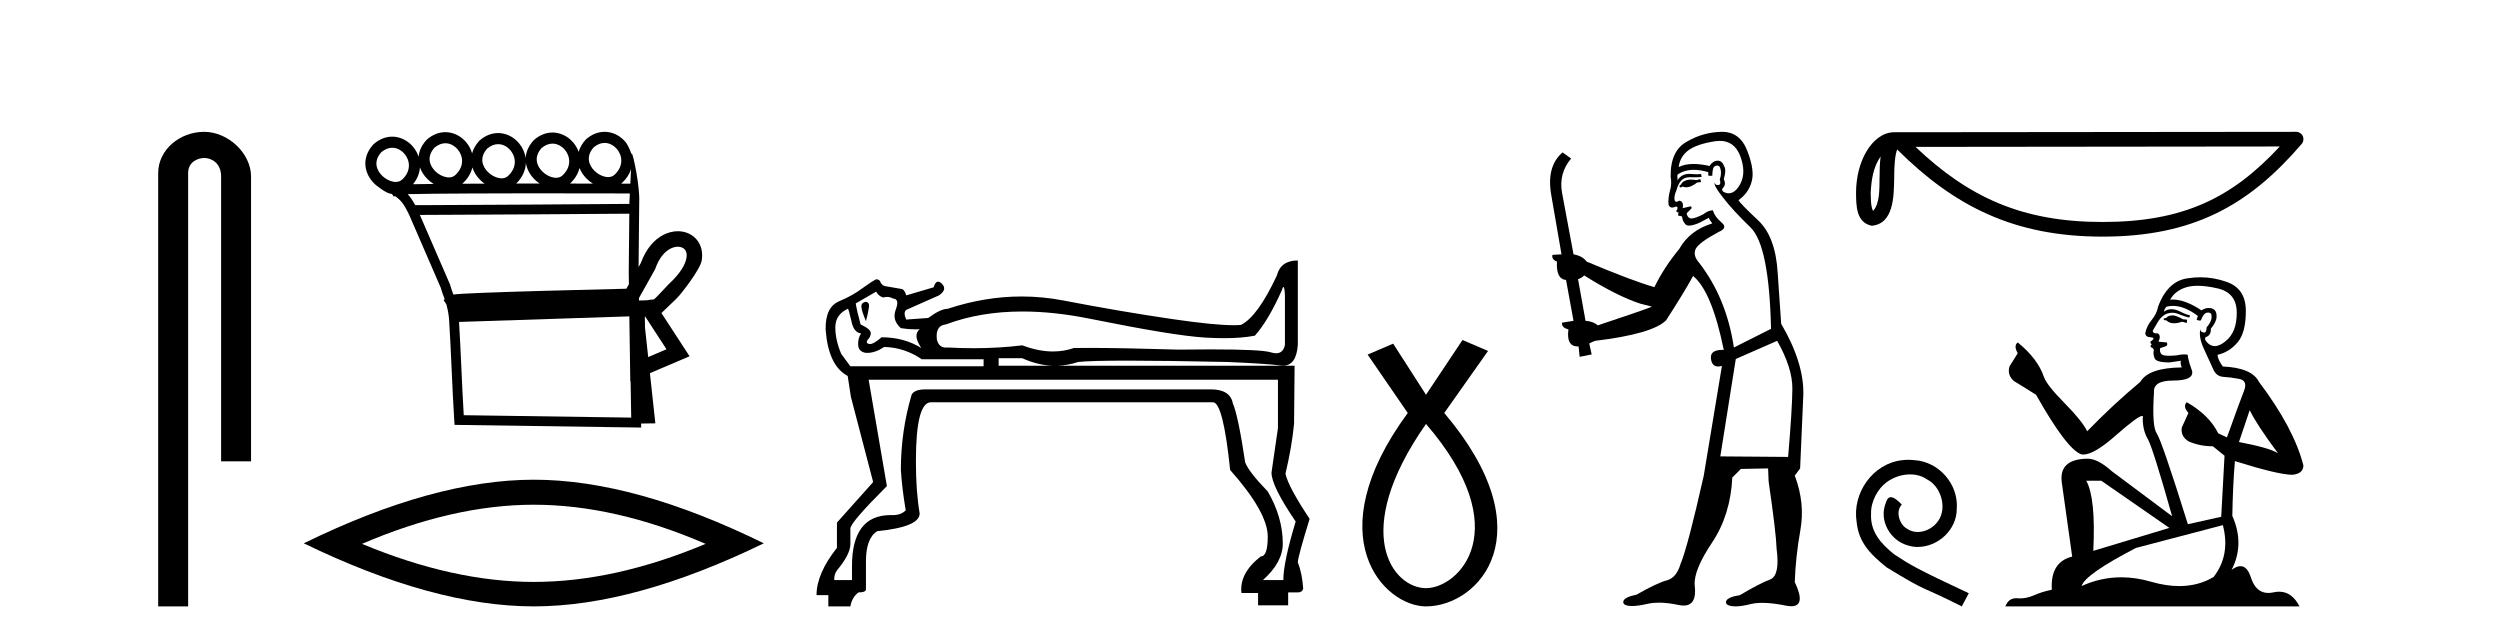
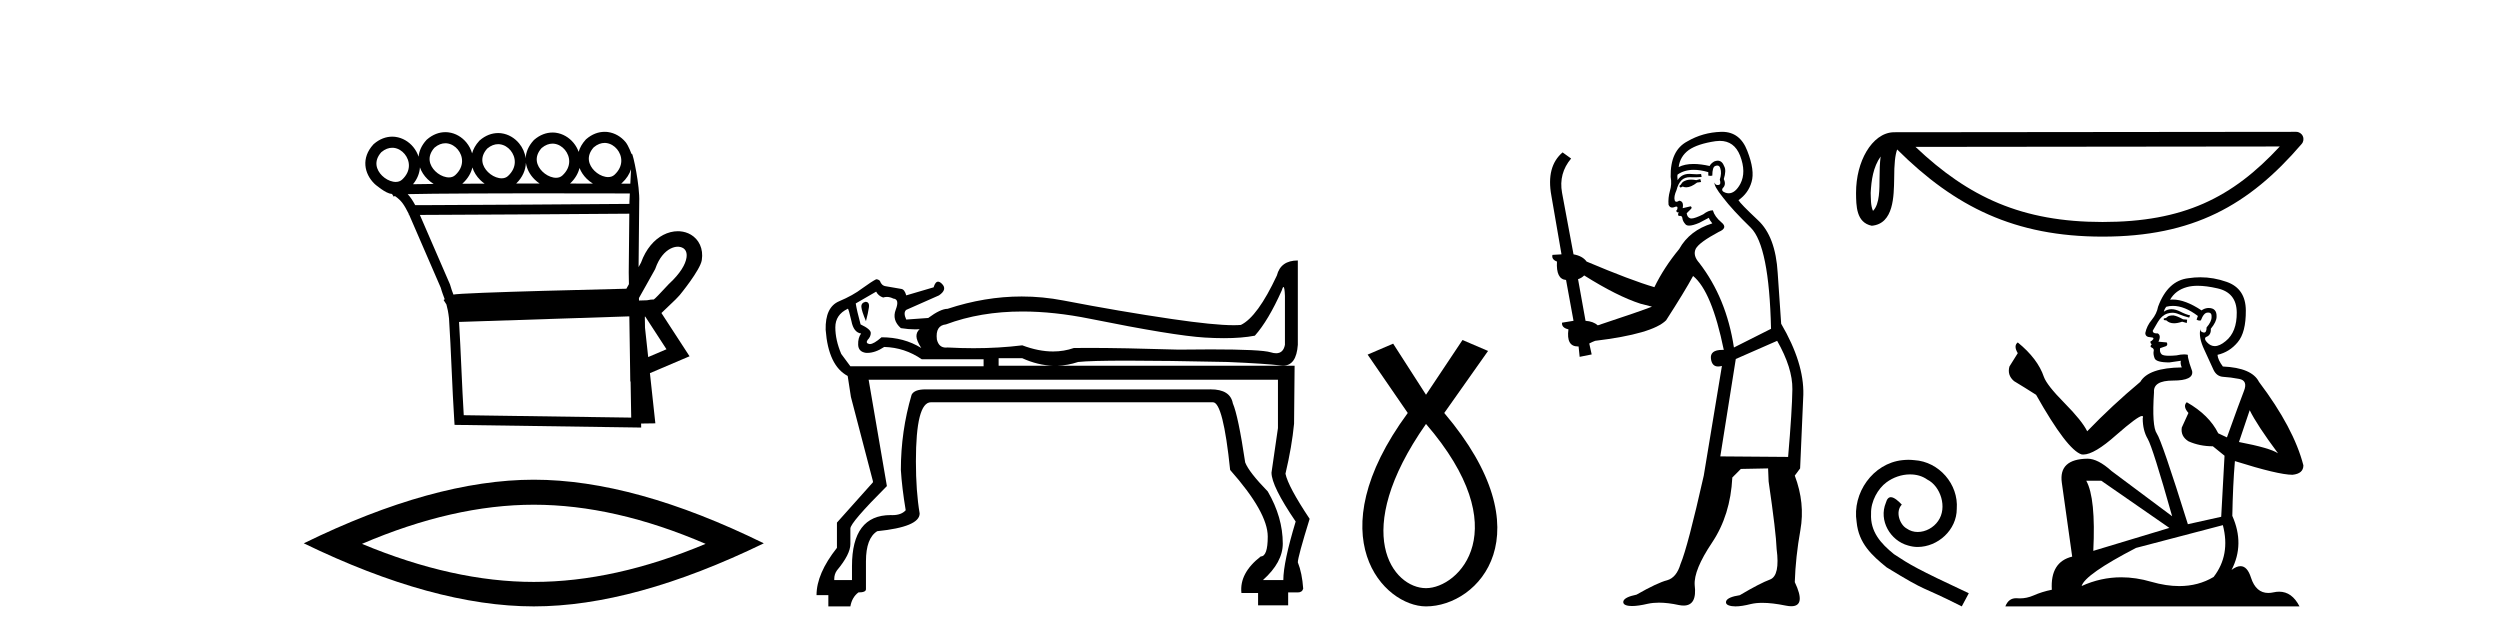
<svg xmlns="http://www.w3.org/2000/svg" width="160.0" height="41.0">
-   <path d="M 13.069 8.437 C 11.5 8.437 10.124 9.591 10.124 11.072 L 10.124 38.809 L 12.041 38.809 L 12.041 11.072 C 12.041 10.346 12.68 10.111 13.081 10.111 C 13.502 10.111 14.151 10.406 14.151 11.296 L 14.151 29.526 L 16.067 29.526 L 16.067 11.296 C 16.067 9.813 14.598 8.437 13.069 8.437 Z" style="fill:#000000;stroke:none" />
  <path d="M 38.695 9.147 C 38.718 9.147 38.74 9.148 38.763 9.15 C 38.779 9.151 38.796 9.153 38.812 9.155 C 39.078 9.19 39.319 9.34 39.491 9.548 C 39.829 9.956 39.934 10.627 39.325 11.188 C 39.211 11.292 39.071 11.333 38.922 11.333 C 38.9 11.333 38.879 11.333 38.857 11.331 C 38.823 11.328 38.788 11.324 38.752 11.317 C 38.503 11.271 38.246 11.13 38.046 10.932 C 37.684 10.574 37.476 10.011 37.998 9.429 C 38.237 9.227 38.475 9.147 38.695 9.147 ZM 28.503 9.168 C 28.526 9.168 28.549 9.169 28.572 9.171 C 28.588 9.172 28.604 9.174 28.62 9.176 C 28.886 9.211 29.127 9.361 29.299 9.569 C 29.638 9.978 29.743 10.649 29.134 11.209 C 29.019 11.313 28.879 11.355 28.73 11.355 C 28.709 11.355 28.687 11.354 28.666 11.352 C 28.631 11.35 28.596 11.345 28.561 11.338 C 28.311 11.293 28.054 11.151 27.854 10.954 C 27.493 10.595 27.285 10.033 27.807 9.451 C 28.045 9.248 28.284 9.168 28.503 9.168 ZM 35.361 9.192 C 35.384 9.192 35.407 9.193 35.429 9.195 C 35.446 9.196 35.462 9.198 35.478 9.2 C 35.744 9.235 35.985 9.385 36.157 9.593 C 36.495 10.002 36.6 10.672 35.991 11.233 C 35.877 11.337 35.737 11.378 35.588 11.378 C 35.567 11.378 35.545 11.378 35.523 11.376 C 35.489 11.373 35.454 11.369 35.419 11.362 C 35.169 11.316 34.912 11.175 34.712 10.977 C 34.35 10.619 34.142 10.056 34.664 9.474 C 34.903 9.272 35.142 9.192 35.361 9.192 ZM 31.879 9.226 C 31.902 9.226 31.925 9.227 31.947 9.229 C 31.964 9.23 31.98 9.231 31.996 9.234 C 32.262 9.268 32.503 9.418 32.675 9.626 C 33.013 10.035 33.118 10.706 32.509 11.267 C 32.395 11.37 32.255 11.412 32.106 11.412 C 32.085 11.412 32.063 11.411 32.041 11.41 C 32.007 11.407 31.972 11.402 31.937 11.396 C 31.687 11.35 31.43 11.209 31.23 11.011 C 30.868 10.653 30.66 10.09 31.182 9.508 C 31.421 9.306 31.66 9.226 31.879 9.226 ZM 25.101 9.457 C 25.124 9.457 25.147 9.458 25.17 9.459 C 25.186 9.461 25.202 9.462 25.219 9.464 C 25.484 9.499 25.725 9.649 25.897 9.857 C 26.236 10.266 26.341 10.937 25.732 11.498 C 25.617 11.601 25.477 11.643 25.328 11.643 C 25.307 11.643 25.286 11.642 25.264 11.641 C 25.229 11.638 25.194 11.633 25.159 11.627 C 24.91 11.581 24.652 11.44 24.452 11.242 C 24.091 10.884 23.883 10.321 24.405 9.739 C 24.643 9.537 24.882 9.457 25.101 9.457 ZM 33.657 10.42 C 33.713 10.82 33.918 11.191 34.213 11.482 C 34.312 11.581 34.421 11.67 34.537 11.747 C 34.043 11.747 33.539 11.748 33.034 11.748 C 33.452 11.343 33.642 10.874 33.657 10.42 ZM 37.089 10.75 C 37.188 11.005 37.347 11.24 37.546 11.437 C 37.667 11.557 37.801 11.662 37.944 11.749 C 37.495 11.749 37.002 11.748 36.481 11.748 C 36.809 11.442 37.004 11.098 37.089 10.75 ZM 40.387 10.831 C 40.373 11.14 40.357 11.454 40.341 11.754 C 40.212 11.754 40.014 11.754 39.757 11.753 C 39.773 11.74 39.789 11.726 39.804 11.712 C 40.099 11.441 40.287 11.139 40.387 10.831 ZM 30.234 10.716 C 30.327 11.015 30.502 11.29 30.731 11.516 C 30.818 11.603 30.913 11.682 31.014 11.753 C 30.523 11.754 30.044 11.756 29.584 11.759 C 29.594 11.751 29.603 11.742 29.613 11.734 C 29.951 11.423 30.149 11.071 30.234 10.716 ZM 26.876 10.712 C 26.973 10.991 27.14 11.246 27.355 11.458 C 27.476 11.579 27.612 11.684 27.755 11.772 L 27.755 11.772 C 27.251 11.777 26.803 11.783 26.432 11.79 C 26.713 11.451 26.852 11.078 26.876 10.712 ZM 34.998 12.374 C 37.489 12.374 39.654 12.379 40.309 12.381 C 40.3 12.572 40.291 12.749 40.284 12.906 C 40.283 12.953 40.283 13.001 40.282 13.049 C 38.68 13.061 29.147 13.13 26.958 13.13 C 26.776 13.13 26.644 13.129 26.573 13.128 C 26.415 12.838 26.273 12.619 26.093 12.425 C 26.516 12.414 27.089 12.406 27.764 12.399 C 29.2 12.384 31.094 12.378 32.982 12.375 C 33.662 12.374 34.341 12.374 34.998 12.374 ZM 40.276 13.676 C 40.263 14.934 40.251 16.185 40.239 17.436 C 40.243 17.687 40.247 17.937 40.251 18.187 C 40.195 18.287 40.14 18.384 40.088 18.478 C 39.309 18.496 37.06 18.55 34.793 18.614 C 33.39 18.653 31.982 18.697 30.91 18.739 C 30.372 18.761 29.916 18.782 29.59 18.801 C 29.422 18.812 29.286 18.822 29.187 18.831 C 29.13 18.837 29.083 18.843 29.045 18.849 C 29.036 18.85 29.028 18.852 29.019 18.853 C 28.947 18.663 28.875 18.479 28.809 18.233 L 28.803 18.211 L 28.794 18.189 C 28.153 16.711 27.512 15.233 26.871 13.755 L 26.871 13.755 C 26.9 13.755 26.931 13.755 26.963 13.755 C 29.249 13.755 38.651 13.688 40.276 13.676 ZM 41.83 19.175 L 41.83 19.175 C 41.824 19.179 41.818 19.182 41.812 19.186 C 41.812 19.186 41.812 19.186 41.812 19.186 C 41.812 19.186 41.812 19.186 41.812 19.186 C 41.812 19.186 41.821 19.18 41.83 19.175 ZM 43.382 15.789 C 43.402 15.789 43.421 15.79 43.441 15.791 C 43.542 15.799 43.633 15.827 43.708 15.871 C 43.876 15.969 43.987 16.164 43.935 16.496 C 43.868 16.919 43.55 17.489 42.816 18.168 L 42.803 18.179 L 42.791 18.193 C 42.183 18.843 41.959 19.084 41.841 19.167 L 41.841 19.167 C 41.732 19.168 41.602 19.172 41.411 19.217 L 41.406 19.218 C 41.236 19.224 41.066 19.229 40.896 19.234 C 40.895 19.181 40.894 19.127 40.893 19.073 C 41.2 18.513 41.63 17.779 41.916 17.248 L 41.934 17.214 L 41.947 17.177 C 42.186 16.497 42.549 16.102 42.902 15.917 C 43.071 15.829 43.235 15.789 43.382 15.789 ZM 41.297 20.263 C 41.75 20.959 42.202 21.655 42.655 22.352 C 42.265 22.519 41.874 22.685 41.484 22.852 L 41.28 20.97 C 41.276 20.735 41.273 20.501 41.269 20.266 C 41.279 20.265 41.288 20.264 41.297 20.263 ZM 40.277 20.247 C 40.294 21.392 40.311 22.536 40.328 23.681 L 40.338 24.42 L 40.358 24.411 C 40.372 25.183 40.385 25.955 40.398 26.727 L 29.68 26.573 C 29.566 24.73 29.493 22.446 29.379 20.604 C 33.057 20.489 36.622 20.364 40.277 20.247 ZM 38.694 8.437 C 38.3 8.437 37.891 8.581 37.517 8.906 L 37.502 8.919 L 37.488 8.934 C 37.255 9.189 37.108 9.455 37.034 9.72 C 36.959 9.509 36.847 9.312 36.704 9.14 C 36.417 8.793 36.014 8.554 35.57 8.495 C 35.541 8.492 35.512 8.489 35.483 8.486 C 35.442 8.483 35.401 8.482 35.36 8.482 C 34.966 8.482 34.557 8.626 34.183 8.951 L 34.168 8.964 L 34.155 8.979 C 33.814 9.351 33.658 9.747 33.642 10.128 C 33.596 9.776 33.447 9.445 33.222 9.174 C 32.935 8.827 32.532 8.587 32.088 8.529 C 32.059 8.525 32.03 8.522 32.001 8.52 C 31.96 8.517 31.919 8.516 31.878 8.516 C 31.484 8.516 31.075 8.66 30.701 8.985 L 30.686 8.998 L 30.673 9.013 C 30.434 9.273 30.287 9.544 30.214 9.815 C 30.142 9.559 30.016 9.321 29.847 9.116 C 29.56 8.769 29.157 8.53 28.712 8.472 C 28.683 8.468 28.654 8.465 28.625 8.463 C 28.584 8.46 28.544 8.458 28.503 8.458 C 28.109 8.458 27.699 8.603 27.326 8.928 L 27.311 8.941 L 27.297 8.955 C 26.978 9.302 26.822 9.671 26.79 10.029 C 26.715 9.801 26.597 9.589 26.445 9.404 C 26.158 9.058 25.755 8.818 25.31 8.76 C 25.281 8.756 25.252 8.753 25.223 8.751 C 25.183 8.748 25.142 8.746 25.101 8.746 C 24.707 8.746 24.297 8.891 23.924 9.216 L 23.909 9.229 L 23.895 9.244 C 23.097 10.113 23.316 11.117 23.953 11.747 C 23.969 11.763 23.985 11.778 24.001 11.793 C 24.001 11.793 24.696 12.399 25.06 12.406 C 25.073 12.414 25.086 12.422 25.099 12.43 L 25.2 12.588 L 25.271 12.543 C 25.715 12.851 25.861 13.108 26.155 13.678 C 26.156 13.68 26.157 13.682 26.158 13.684 L 26.154 13.728 L 26.178 13.729 C 26.849 15.28 27.529 16.849 28.21 18.418 C 28.288 18.706 28.377 18.917 28.462 19.153 L 28.389 19.199 L 28.571 19.486 C 28.634 19.708 28.692 19.983 28.737 20.379 C 28.867 22.346 28.942 24.921 29.073 26.903 L 29.092 27.192 L 29.381 27.196 L 40.712 27.359 L 41.036 27.364 L 41.031 27.107 L 41.086 27.106 L 41.633 27.098 L 41.943 27.094 L 41.909 26.786 L 41.595 23.883 C 42.259 23.6 42.923 23.316 43.587 23.033 L 44.131 22.802 L 43.809 22.306 C 43.316 21.548 42.823 20.79 42.33 20.032 C 42.334 20.03 42.337 20.027 42.34 20.025 L 43.243 19.16 C 43.323 19.076 43.409 18.984 43.503 18.884 C 43.503 18.884 44.815 17.29 44.915 16.649 C 45.03 15.915 44.729 15.319 44.21 15.015 C 44.004 14.894 43.768 14.822 43.517 14.803 C 43.473 14.8 43.428 14.798 43.382 14.798 C 43.075 14.798 42.753 14.876 42.442 15.038 C 41.874 15.336 41.347 15.915 41.024 16.811 C 40.976 16.9 40.923 16.995 40.869 17.094 C 40.882 15.708 40.896 14.315 40.91 12.923 C 40.957 11.904 40.515 9.832 40.437 9.832 C 40.431 9.832 40.427 9.846 40.426 9.875 C 40.426 9.875 40.225 9.321 40.038 9.095 C 39.751 8.748 39.348 8.508 38.903 8.45 C 38.875 8.447 38.845 8.444 38.816 8.441 C 38.776 8.438 38.735 8.437 38.694 8.437 Z" style="fill:#000000;stroke:none" />
  <path d="M 34.163 32.302 Q 39.348 32.302 45.159 34.807 Q 39.348 37.243 34.163 37.243 Q 29.012 37.243 23.166 34.807 Q 29.012 32.302 34.163 32.302 ZM 34.163 30.701 Q 27.759 30.701 19.442 34.772 Q 27.759 38.809 34.163 38.809 Q 40.566 38.809 48.883 34.772 Q 40.601 30.701 34.163 30.701 Z" style="fill:#000000;stroke:none" />
  <path d="M 55.386 19.317 Q 55.111 19.385 55.128 19.643 Q 55.146 19.901 55.421 20.554 Q 55.558 20.039 55.61 19.678 Q 55.661 19.317 55.386 19.317 ZM 56.074 18.664 Q 56.211 18.939 56.521 19.042 Q 56.637 19.003 56.758 19.003 Q 56.959 19.003 57.174 19.11 Q 57.586 19.145 57.329 19.815 Q 57.071 20.486 57.655 21.001 Q 58.145 21.079 58.577 21.079 Q 58.721 21.079 58.858 21.07 L 58.858 21.07 Q 58.652 21.242 58.652 21.517 Q 58.652 21.792 58.962 22.273 Q 57.861 21.586 56.418 21.586 Q 55.921 22.02 55.676 22.02 Q 55.65 22.02 55.627 22.015 Q 55.386 21.964 55.524 21.758 Q 55.73 21.551 55.73 21.311 Q 55.73 21.07 55.077 20.761 Q 54.836 19.867 54.767 19.42 L 56.074 18.664 ZM 82.142 18.369 Q 82.215 18.369 82.236 18.939 L 82.236 22.067 Q 82.133 22.608 81.672 22.608 Q 81.518 22.608 81.325 22.548 Q 80.723 22.361 77.491 22.361 Q 76.567 22.361 75.429 22.376 Q 71.799 22.266 69.686 22.266 Q 69.158 22.266 68.725 22.273 Q 68.092 22.494 67.395 22.494 Q 66.466 22.494 65.425 22.101 Q 63.935 22.285 62.308 22.285 Q 61.494 22.285 60.646 22.239 Q 60.588 22.246 60.535 22.246 Q 60.082 22.246 59.959 21.723 Q 59.855 20.829 60.543 20.761 Q 62.743 19.936 65.437 19.936 Q 67.458 19.936 69.756 20.4 Q 75.119 21.483 77.096 21.603 Q 77.755 21.643 78.332 21.643 Q 79.486 21.643 80.311 21.483 Q 81.17 20.52 82.03 18.595 Q 82.096 18.369 82.142 18.369 ZM 65.425 22.926 Q 66.428 23.381 67.411 23.408 L 63.912 23.408 L 63.912 22.926 ZM 54.261 19.753 Q 54.307 19.753 54.492 20.554 Q 54.63 21.276 55.111 21.345 Q 54.905 21.62 54.922 22.067 Q 54.939 22.514 55.421 22.583 Q 55.463 22.585 55.506 22.585 Q 56.018 22.585 56.589 22.205 Q 57.896 22.239 58.996 22.995 L 62.95 22.995 L 62.95 23.442 L 54.424 23.442 L 53.839 22.651 Q 53.461 21.758 53.461 20.95 Q 53.461 20.142 54.252 19.764 Q 54.255 19.753 54.261 19.753 ZM 81.789 24.302 L 81.789 27.396 L 81.376 30.249 Q 81.376 31.109 82.923 33.378 Q 82.133 35.99 82.133 37.125 L 80.826 37.125 Q 82.098 35.99 82.098 34.787 Q 82.098 33.102 81.136 31.452 Q 79.932 30.215 79.692 29.596 Q 79.245 26.605 78.901 25.814 Q 78.735 24.919 77.483 24.919 Q 77.436 24.919 77.388 24.92 L 59.237 24.92 Q 58.515 24.92 58.343 25.264 Q 57.655 27.602 57.655 30.077 Q 57.724 31.212 57.965 32.656 Q 57.683 32.968 57.118 32.968 Q 57.061 32.968 57.002 32.965 Q 54.527 32.965 54.527 36.231 L 54.527 37.125 L 53.392 37.125 L 53.392 37.056 Q 53.392 36.747 53.564 36.506 Q 54.424 35.475 54.424 34.821 L 54.424 33.824 Q 54.424 33.446 56.761 31.109 L 55.593 24.302 ZM 83.061 16.67 Q 81.961 16.67 81.72 17.632 Q 80.483 20.279 79.417 20.795 Q 79.217 20.813 78.949 20.813 Q 77.703 20.813 74.999 20.417 Q 71.716 19.936 68.055 19.231 Q 66.726 18.975 65.387 18.975 Q 63.034 18.975 60.646 19.764 Q 60.199 19.764 59.409 20.348 L 59.443 20.348 L 57.999 20.451 Q 57.793 20.004 57.999 19.832 L 60.096 18.904 Q 60.646 18.526 60.285 18.165 Q 60.147 18.027 60.037 18.027 Q 59.859 18.027 59.752 18.388 L 57.999 18.904 Q 57.896 18.526 57.69 18.492 Q 57.483 18.457 56.693 18.32 Q 56.418 18.285 56.314 17.976 Q 56.211 17.873 56.074 17.873 Q 55.799 18.01 55.18 18.457 Q 54.596 18.904 53.702 19.282 Q 52.808 19.661 52.842 21.104 Q 53.014 23.408 54.252 24.061 L 54.458 25.402 L 55.868 30.799 L 55.868 30.868 L 53.564 33.446 L 53.564 35.062 Q 52.258 36.712 52.258 38.087 L 53.014 38.087 L 53.014 38.809 L 54.424 38.809 Q 54.527 38.225 54.939 37.915 Q 55.421 37.915 55.421 37.709 L 55.421 35.922 Q 55.421 34.443 56.143 33.996 Q 58.858 33.721 58.858 32.862 Q 58.618 31.452 58.618 29.527 Q 58.618 25.745 59.58 25.745 L 77.629 25.745 Q 78.282 25.745 78.729 30.077 Q 81.136 32.793 81.136 34.34 Q 81.136 35.612 80.689 35.612 Q 79.314 36.678 79.451 37.95 L 80.517 37.95 L 80.517 38.741 L 82.442 38.741 L 82.442 37.915 L 83.061 37.915 Q 83.336 37.915 83.405 37.675 Q 83.336 36.678 83.061 35.99 Q 83.061 35.647 83.817 33.206 Q 82.442 31.143 82.27 30.318 Q 82.683 28.565 82.82 27.121 L 82.855 23.408 L 67.657 23.408 Q 68.334 23.389 69 23.167 Q 69.774 23.081 72.163 23.081 Q 74.552 23.081 78.557 23.167 Q 80.998 23.27 81.978 23.391 Q 82.053 23.4 82.124 23.4 Q 82.966 23.4 83.061 22.067 L 83.061 16.67 Z" style="fill:#000000;stroke:none" />
  <path d="M 91.264 27.132 C 97.103 33.905 93.366 37.642 91.264 37.642 C 89.162 37.642 86.36 34.139 91.264 27.132 ZM 93.6 21.76 L 91.264 25.264 L 89.162 21.994 L 87.528 22.695 L 90.096 26.431 C 84.258 34.372 88.578 38.809 91.264 38.809 C 94.651 38.809 98.971 34.139 92.432 26.431 L 95.235 22.461 L 93.6 21.76 Z" style="fill:#000000;stroke:none" />
  <path d="M 108.819 11.461 L 108.563 11.53 Q 108.383 11.495 108.23 11.495 Q 108.076 11.495 107.948 11.53 Q 107.692 11.615 107.64 11.717 Q 107.589 11.82 107.469 11.905 L 107.555 12.008 L 107.692 11.94 Q 107.799 11.988 107.92 11.988 Q 108.223 11.988 108.614 11.683 L 108.87 11.649 L 108.819 11.461 ZM 110.067 9.016 Q 110.99 9.016 111.364 9.958 Q 111.774 11.017 111.381 11.769 Q 111.053 12.37 110.638 12.37 Q 110.534 12.37 110.425 12.332 Q 110.134 12.23 110.254 12.042 Q 110.493 11.82 110.322 11.461 Q 110.493 10.915 110.356 10.658 Q 110.219 10.283 109.935 10.283 Q 109.831 10.283 109.707 10.334 Q 109.485 10.47 109.417 10.624 Q 108.844 10.494 108.387 10.494 Q 107.822 10.494 107.435 10.693 Q 107.521 10.009 108.084 9.599 Q 108.648 9.206 109.793 9.036 Q 109.936 9.016 110.067 9.016 ZM 101.388 17.628 Q 103.506 18.96 104.993 19.438 L 105.727 19.626 Q 104.993 19.917 102.259 20.822 Q 101.969 20.566 101.474 20.532 L 100.995 17.867 Q 101.217 17.799 101.388 17.628 ZM 109.907 10.595 Q 110.051 10.595 110.1 10.778 Q 110.203 11.068 110.066 11.495 Q 110.168 11.82 109.98 11.837 Q 109.949 11.842 109.921 11.842 Q 109.77 11.842 109.741 11.683 L 109.741 11.683 Q 109.656 11.871 110.271 12.64 Q 110.869 13.426 112.047 14.57 Q 113.226 15.732 113.346 21.044 L 110.971 22.24 Q 110.493 19.08 108.751 16.825 Q 108.324 16.347 108.529 15.92 Q 108.751 15.51 109.998 14.843 Q 110.613 14.587 110.168 14.228 Q 109.741 13.87 109.622 13.46 Q 109.331 13.46 109.007 13.716 Q 108.471 13.984 108.249 13.984 Q 108.202 13.984 108.17 13.972 Q 107.982 13.904 107.948 13.648 L 108.204 13.391 Q 108.324 13.289 108.204 13.204 L 107.692 13.323 Q 107.777 12.879 107.469 12.845 Q 107.362 12.914 107.292 12.914 Q 107.207 12.914 107.179 12.811 Q 107.111 12.589 107.299 12.162 Q 107.401 11.752 107.623 11.53 Q 107.828 11.34 108.15 11.34 Q 108.176 11.34 108.204 11.342 Q 108.324 11.347 108.441 11.347 Q 108.677 11.347 108.904 11.325 L 108.87 11.137 Q 108.742 11.154 108.593 11.154 Q 108.443 11.154 108.272 11.137 Q 108.193 11.128 108.119 11.128 Q 107.62 11.128 107.367 11.53 Q 107.333 11.273 107.367 11.171 Q 107.799 10.869 108.403 10.869 Q 108.825 10.869 109.331 11.017 L 109.331 11.239 Q 109.408 11.256 109.472 11.256 Q 109.536 11.256 109.588 11.239 Q 109.588 10.693 109.775 10.624 Q 109.849 10.595 109.907 10.595 ZM 113.738 21.813 Q 114.729 23.555 114.712 24.905 Q 114.695 26.254 114.439 29.243 L 110.1 29.209 L 111.091 22.974 L 113.738 21.813 ZM 110.215 8.437 Q 110.183 8.437 110.151 8.438 Q 108.973 8.472 107.982 9.053 Q 106.889 9.633 106.923 11.325 Q 107.008 11.786 106.872 12.23 Q 106.752 12.657 106.786 13.101 Q 106.859 13.284 107.02 13.284 Q 107.084 13.284 107.162 13.255 Q 107.242 13.22 107.289 13.22 Q 107.405 13.22 107.333 13.426 Q 107.264 13.46 107.299 13.545 Q 107.321 13.591 107.375 13.591 Q 107.401 13.591 107.435 13.579 L 107.435 13.579 Q 107.339 13.82 107.483 13.82 Q 107.493 13.82 107.504 13.819 Q 107.518 13.817 107.53 13.817 Q 107.659 13.817 107.674 13.972 Q 107.692 14.16 107.879 14.365 Q 107.953 14.439 108.103 14.439 Q 108.336 14.439 108.751 14.263 L 109.366 13.938 Q 109.417 14.092 109.588 14.297 Q 108.136 14.741 107.469 15.937 Q 106.496 17.115 105.881 18.379 Q 104.412 17.952 101.542 16.74 Q 101.286 16.381 100.705 16.278 L 99.97 12.332 Q 99.748 11.102 100.551 10.146 L 100.005 9.753 Q 98.946 10.658 99.287 12.52 L 99.936 16.278 L 99.356 16.312 Q 99.287 16.603 99.646 16.74 Q 99.578 17.867 100.227 17.918 L 100.705 20.532 Q 100.329 20.6 99.97 20.651 Q 99.936 20.976 100.38 21.078 Q 100.231 22.173 100.983 22.173 Q 101.006 22.173 101.03 22.172 L 101.098 22.838 L 101.867 22.684 L 101.713 21.984 Q 101.901 21.881 102.089 21.813 Q 105.761 21.369 106.632 20.498 Q 107.811 18.67 108.358 17.662 Q 109.553 18.636 110.322 22.394 Q 110.274 22.392 110.23 22.392 Q 109.421 22.392 109.502 22.974 Q 109.569 23.456 109.96 23.456 Q 110.069 23.456 110.203 23.419 L 110.203 23.419 L 109.041 30.439 Q 108.016 35 107.555 36.093 Q 107.299 36.964 106.701 37.135 Q 106.086 37.289 104.736 38.058 Q 103.985 38.211 103.899 38.468 Q 103.831 38.724 104.258 38.775 Q 104.346 38.786 104.452 38.786 Q 104.84 38.786 105.471 38.639 Q 105.792 38.57 106.173 38.57 Q 106.745 38.57 107.452 38.724 Q 107.615 38.756 107.752 38.756 Q 108.623 38.756 108.46 37.443 Q 108.392 36.486 109.571 34.727 Q 110.749 32.967 110.869 30.559 L 111.415 30.012 L 113.158 29.978 L 113.192 30.815 Q 113.67 34.095 113.704 35.137 Q 113.926 36.828 113.294 37.084 Q 112.645 37.323 111.347 38.092 Q 110.578 38.211 110.476 38.468 Q 110.39 38.724 110.835 38.792 Q 110.941 38.809 111.072 38.809 Q 111.462 38.809 112.064 38.656 Q 112.38 38.582 112.79 38.582 Q 113.424 38.582 114.285 38.758 Q 114.485 38.799 114.641 38.799 Q 115.601 38.799 114.866 37.255 Q 114.917 35.649 115.225 33.924 Q 115.532 32.199 114.866 30.439 L 115.208 29.978 L 115.413 25.263 Q 115.464 23.231 113.995 20.72 Q 113.926 19.797 113.773 17.474 Q 113.636 15.134 112.509 14.092 Q 111.381 13.033 111.262 12.811 Q 111.894 12.367 112.099 11.649 Q 112.321 10.915 111.825 9.651 Q 111.36 8.437 110.215 8.437 Z" style="fill:#000000;stroke:none" />
  <path d="M 120.361 10.016 C 120.309 10.412 120.29 10.878 120.29 11.446 C 120.28 12.023 120.32 13.052 119.872 13.498 C 119.714 13.139 119.742 12.726 119.724 12.344 C 119.765 11.535 119.881 10.695 120.361 10.016 ZM 145.906 9.375 C 142.857 12.668 139.73 14.207 134.561 14.207 C 129.414 14.207 125.999 12.629 122.593 9.401 L 145.906 9.375 ZM 146.953 8.437 C 146.952 8.437 146.952 8.437 146.952 8.437 L 121.237 8.463 C 120.489 8.463 119.872 8.988 119.454 9.691 C 119.037 10.395 118.787 11.322 118.787 12.344 C 118.794 13.174 118.793 14.242 119.792 14.448 C 121.212 14.322 121.204 12.528 121.227 11.446 C 121.227 10.473 121.29 9.918 121.418 9.566 C 125.115 13.241 128.949 15.144 134.561 15.144 C 140.327 15.144 143.922 13.163 147.308 9.211 C 147.428 9.072 147.455 8.876 147.378 8.709 C 147.302 8.543 147.136 8.437 146.953 8.437 Z" style="fill:#000000;stroke:none" />
  <path d="M 122.141 29.427 C 122.011 29.427 121.88 29.438 121.75 29.45 C 119.866 29.652 118.528 31.559 118.824 33.407 C 118.954 34.781 119.807 35.551 120.743 36.31 C 123.527 38.016 122.745 37.388 125.553 38.809 L 126.003 37.968 C 122.662 36.404 122.259 36.156 121.217 35.469 C 120.364 34.781 119.689 34.023 119.748 32.874 C 119.724 32.08 120.198 31.263 120.731 30.872 C 121.158 30.552 121.703 30.362 122.236 30.362 C 122.639 30.362 123.018 30.457 123.349 30.694 C 124.191 31.109 124.653 32.483 124.037 33.348 C 123.752 33.763 123.243 34.047 122.733 34.047 C 122.485 34.047 122.236 33.976 122.023 33.822 C 121.596 33.585 121.276 32.756 121.715 32.294 C 121.513 32.08 121.229 31.82 121.016 31.82 C 120.873 31.82 120.767 31.926 120.696 32.175 C 120.222 33.312 120.98 34.604 122.117 34.912 C 122.319 34.971 122.52 35.006 122.722 35.006 C 124.025 35.006 125.233 33.917 125.233 32.566 C 125.352 30.99 124.096 29.545 122.52 29.45 C 122.402 29.438 122.271 29.427 122.141 29.427 Z" style="fill:#000000;stroke:none" />
  <path d="M 139.1 20.186 Q 138.804 20.186 138.709 20.281 Q 138.627 20.376 138.484 20.376 L 138.484 20.482 L 138.65 20.506 Q 138.834 20.69 139.139 20.69 Q 139.365 20.69 139.657 20.589 L 139.953 20.672 L 139.977 20.459 L 139.716 20.435 Q 139.337 20.222 139.1 20.186 ZM 140.652 18.29 Q 141.199 18.29 141.92 18.456 Q 143.14 18.729 143.152 19.996 Q 143.164 21.252 142.441 21.833 Q 142.059 22.151 141.745 22.151 Q 141.476 22.151 141.257 21.916 Q 141.043 21.702 141.174 21.572 Q 141.517 21.465 141.493 21.039 Q 141.861 20.589 141.861 20.269 Q 141.883 19.711 141.349 19.711 Q 141.327 19.711 141.304 19.712 Q 141.067 19.736 140.901 19.866 Q 139.853 19.171 139.056 19.171 Q 138.97 19.171 138.887 19.179 L 138.887 19.179 Q 139.231 18.575 139.965 18.373 Q 140.265 18.29 140.652 18.29 ZM 143.981 26.252 Q 144.443 27.199 145.794 29.012 Q 145.284 28.668 143.294 28.289 L 143.981 26.252 ZM 139.069 19.577 Q 139.816 19.577 140.664 20.222 L 140.581 20.459 Q 140.681 20.517 140.774 20.517 Q 140.815 20.517 140.854 20.506 Q 141.043 20.008 141.28 20.008 Q 141.309 20.005 141.334 20.005 Q 141.562 20.005 141.541 20.293 Q 141.541 20.589 141.221 20.956 Q 141.221 21.284 141.061 21.284 Q 141.037 21.284 141.008 21.276 Q 140.794 21.229 140.83 21.039 L 140.83 21.039 Q 140.688 21.572 141.079 22.39 Q 141.458 23.219 141.659 23.657 Q 141.861 24.095 142.299 24.119 Q 142.737 24.143 143.306 24.25 Q 143.875 24.356 143.614 25.02 Q 143.353 25.683 142.524 27.993 L 141.967 27.732 Q 141.387 26.56 139.953 25.742 L 139.953 25.742 Q 139.681 26.003 140.06 26.429 L 139.633 27.365 Q 139.551 27.922 140.06 28.242 Q 140.771 28.562 141.624 28.562 L 142.37 29.166 L 142.157 33.075 L 140.024 33.549 Q 138.354 28.206 138.034 27.744 Q 137.714 27.282 137.856 25.102 Q 137.797 24.356 139.077 24.356 Q 140.404 24.356 140.297 23.752 L 140.131 23.266 Q 140.001 22.816 140.024 22.709 Q 139.92 22.681 139.782 22.681 Q 139.574 22.681 139.29 22.745 Q 139.021 22.769 138.827 22.769 Q 138.437 22.769 138.342 22.674 Q 138.2 22.532 138.247 22.283 L 138.627 22.153 Q 138.757 22.082 138.674 21.916 L 138.141 21.868 Q 138.33 21.465 138.093 21.335 Q 138.058 21.338 138.026 21.338 Q 137.774 21.338 137.774 21.169 Q 137.856 21.015 138.105 20.601 Q 138.354 20.186 138.709 20.068 Q 138.869 20.016 139.027 20.016 Q 139.231 20.016 139.432 20.103 Q 139.787 20.245 140.107 20.328 L 140.167 20.186 Q 139.87 20.115 139.551 19.949 Q 139.243 19.789 138.976 19.789 Q 138.709 19.789 138.484 19.949 Q 138.544 19.736 138.65 19.629 Q 138.856 19.577 139.069 19.577 ZM 134.48 30.765 L 138.84 33.786 L 133.971 35.255 Q 134.137 31.879 133.52 30.765 ZM 142.263 33.609 Q 142.761 35.516 141.671 36.926 Q 140.695 37.509 139.473 37.509 Q 138.634 37.509 137.679 37.234 Q 136.7 36.947 135.762 36.947 Q 134.453 36.947 133.224 37.506 Q 133.438 36.76 136.707 35.066 L 142.263 33.609 ZM 140.822 17.746 Q 140.443 17.746 140.06 17.805 Q 138.733 17.959 138.117 19.629 Q 138.034 20.079 137.714 20.47 Q 137.394 20.849 137.3 21.311 Q 137.3 21.572 137.631 21.584 Q 137.963 21.596 137.714 21.809 Q 137.608 21.833 137.631 21.916 Q 137.643 21.999 137.714 22.022 Q 137.56 22.188 137.714 22.247 Q 137.88 22.318 137.833 22.484 Q 137.797 22.662 137.892 22.923 Q 137.987 23.195 138.84 23.195 L 139.574 23.089 L 139.574 23.089 Q 139.527 23.266 139.633 23.515 Q 137.501 23.539 136.98 24.439 Q 135.191 25.932 133.58 27.602 Q 133.26 26.939 132.123 25.79 Q 130.997 24.652 130.808 24.119 Q 130.417 22.958 129.137 21.916 Q 128.853 22.129 129.137 22.603 L 128.604 23.456 Q 128.45 24.013 128.9 24.392 Q 129.587 24.806 130.31 25.268 Q 132.3 28.799 133.224 29.083 Q 133.275 29.091 133.331 29.091 Q 134.034 29.091 135.44 27.839 Q 136.832 26.622 137.092 26.622 Q 137.183 26.622 137.134 26.773 Q 137.134 27.543 137.454 28.088 Q 137.774 28.633 139.017 33.04 L 135.144 30.149 Q 134.267 29.356 133.603 29.356 Q 131.743 29.379 131.957 30.896 L 132.62 35.623 Q 131.21 35.966 131.317 37.743 Q 130.677 37.873 130.144 38.11 Q 129.714 38.296 129.275 38.296 Q 129.182 38.296 129.09 38.288 Q 129.058 38.286 129.027 38.286 Q 128.544 38.286 128.343 38.809 L 147.168 38.809 Q 146.688 37.868 145.867 37.868 Q 145.695 37.868 145.51 37.909 Q 145.33 37.949 145.171 37.949 Q 144.38 37.949 144.064 36.973 Q 143.831 36.234 143.391 36.234 Q 143.139 36.234 142.82 36.475 Q 143.673 34.829 142.868 33.016 Q 142.903 31.05 143.034 29.51 Q 145.818 30.386 146.718 30.386 Q 147.417 30.315 147.417 29.782 Q 146.801 27.389 144.574 24.439 Q 144.123 23.539 142.263 23.456 Q 141.944 23.029 141.92 22.709 Q 142.69 22.532 143.211 21.904 Q 143.744 21.276 143.733 19.866 Q 143.721 18.468 142.512 18.042 Q 141.676 17.746 140.822 17.746 Z" style="fill:#000000;stroke:none" />
</svg>